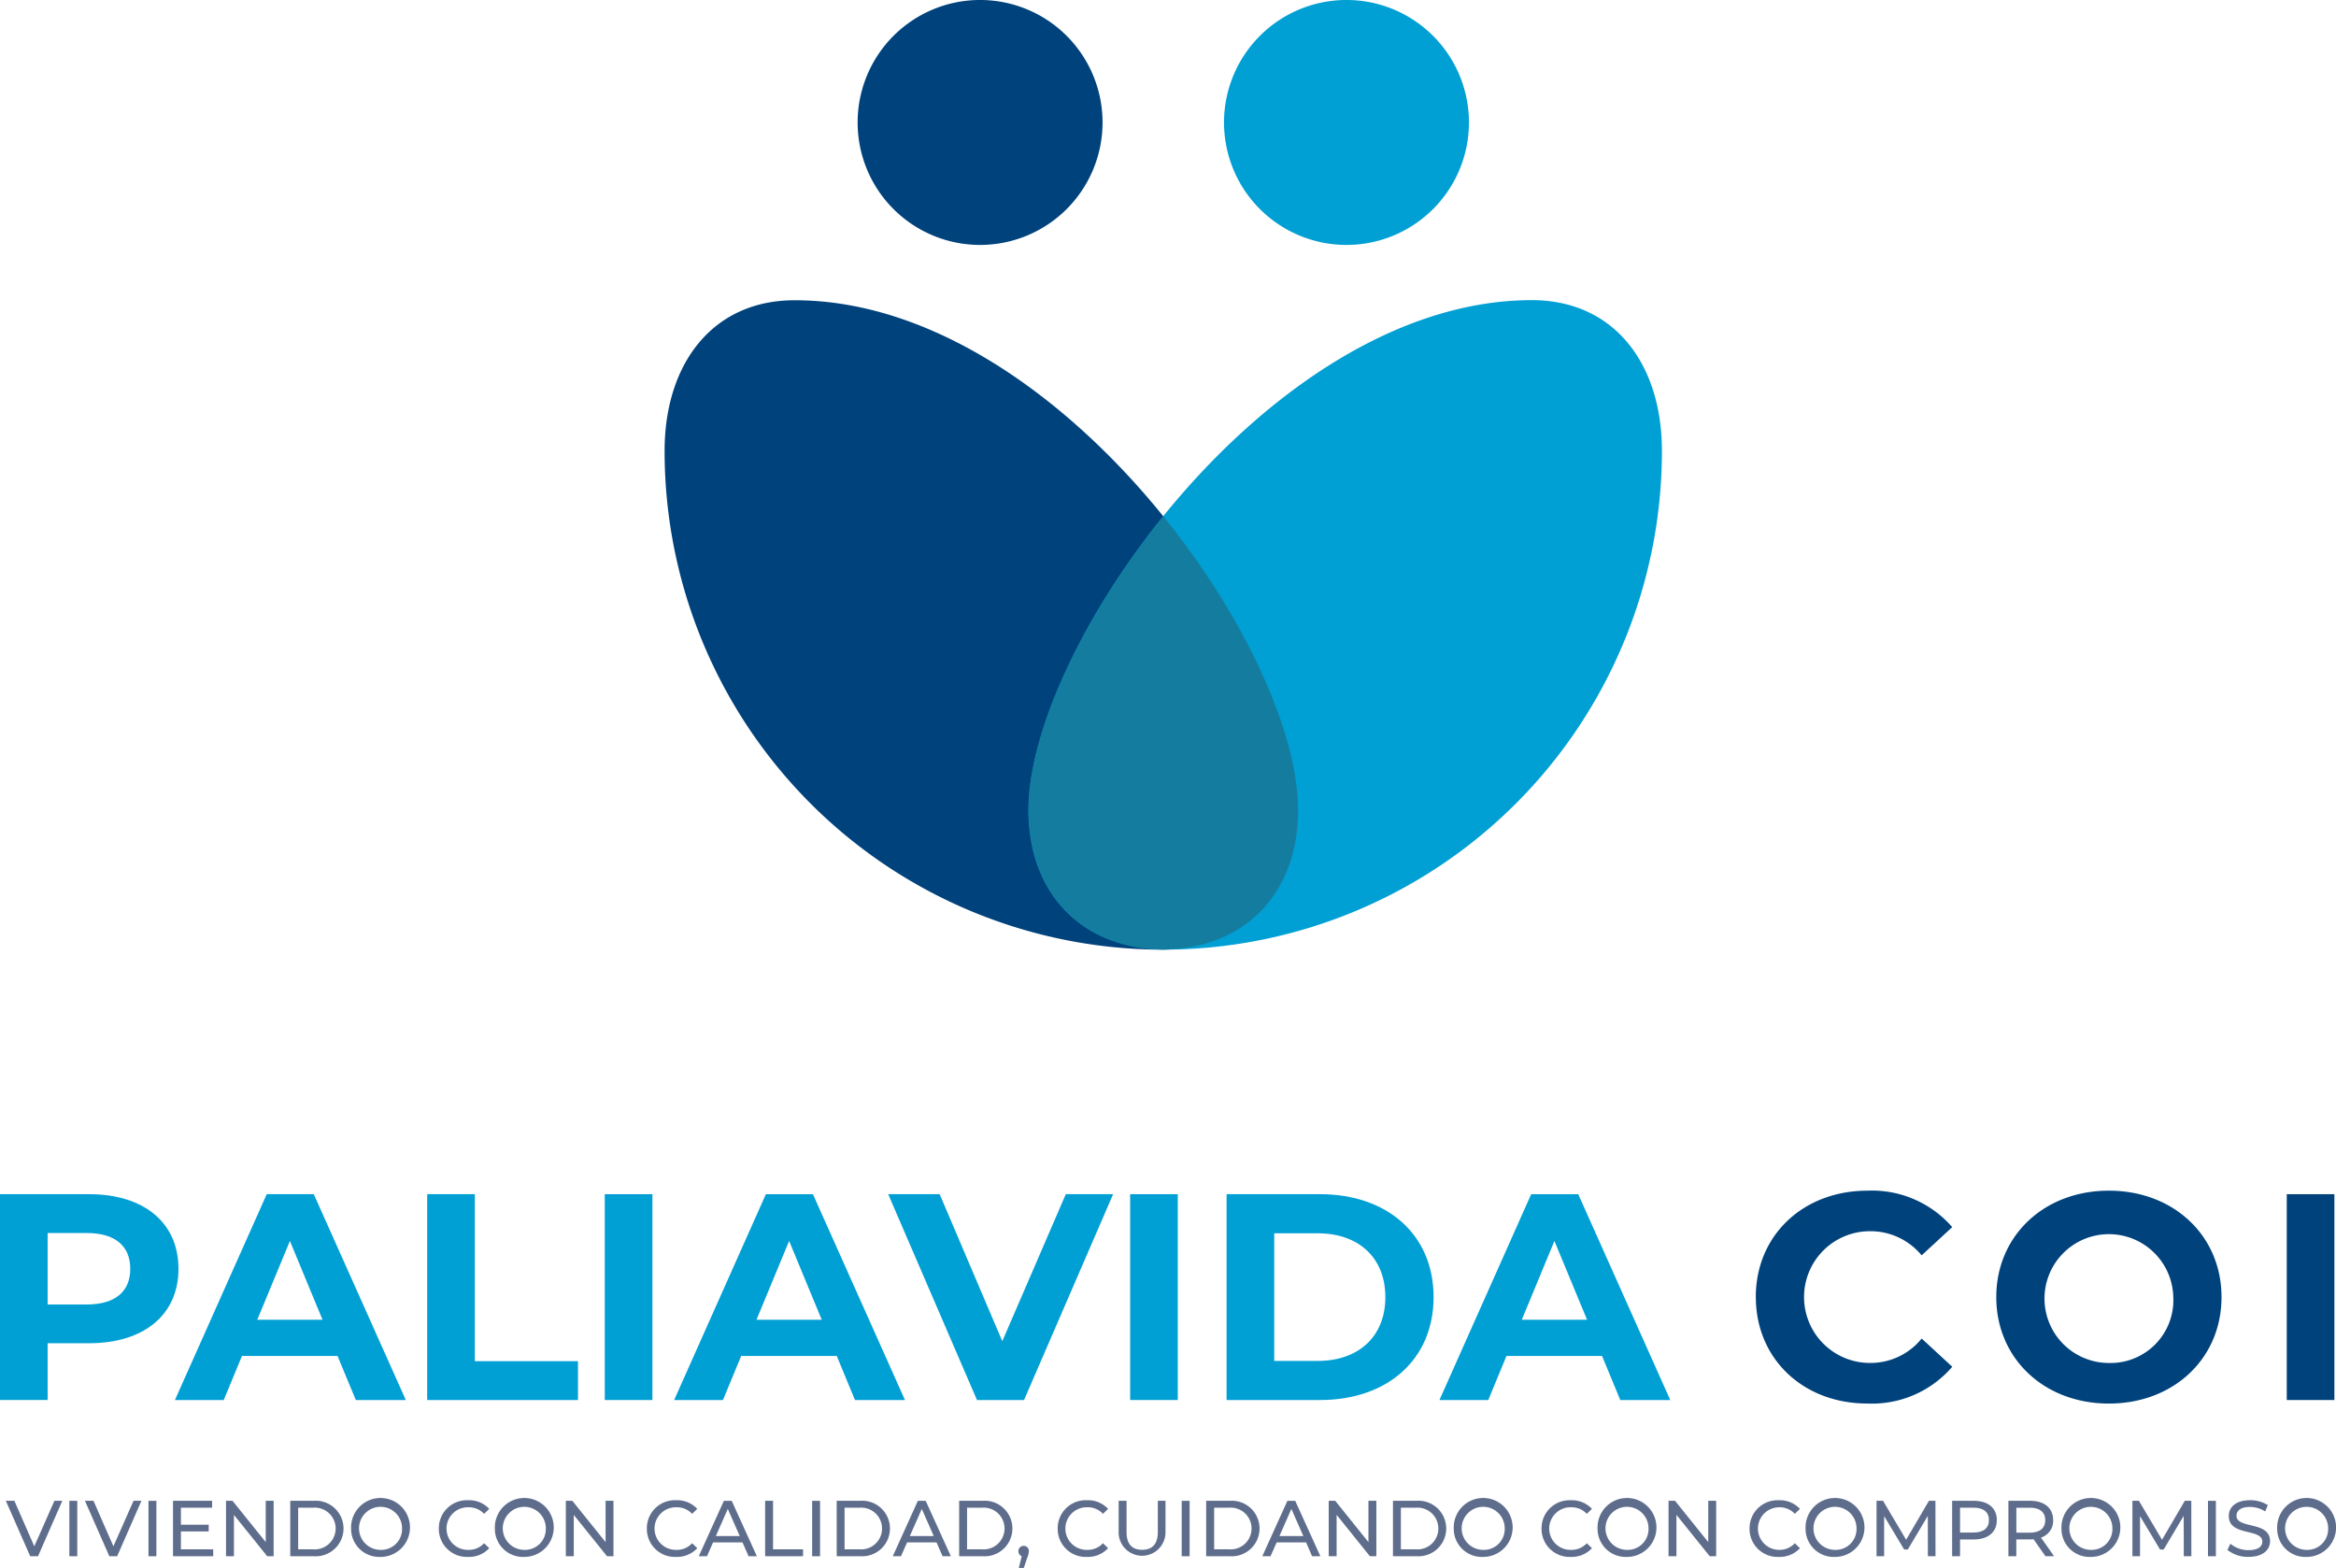
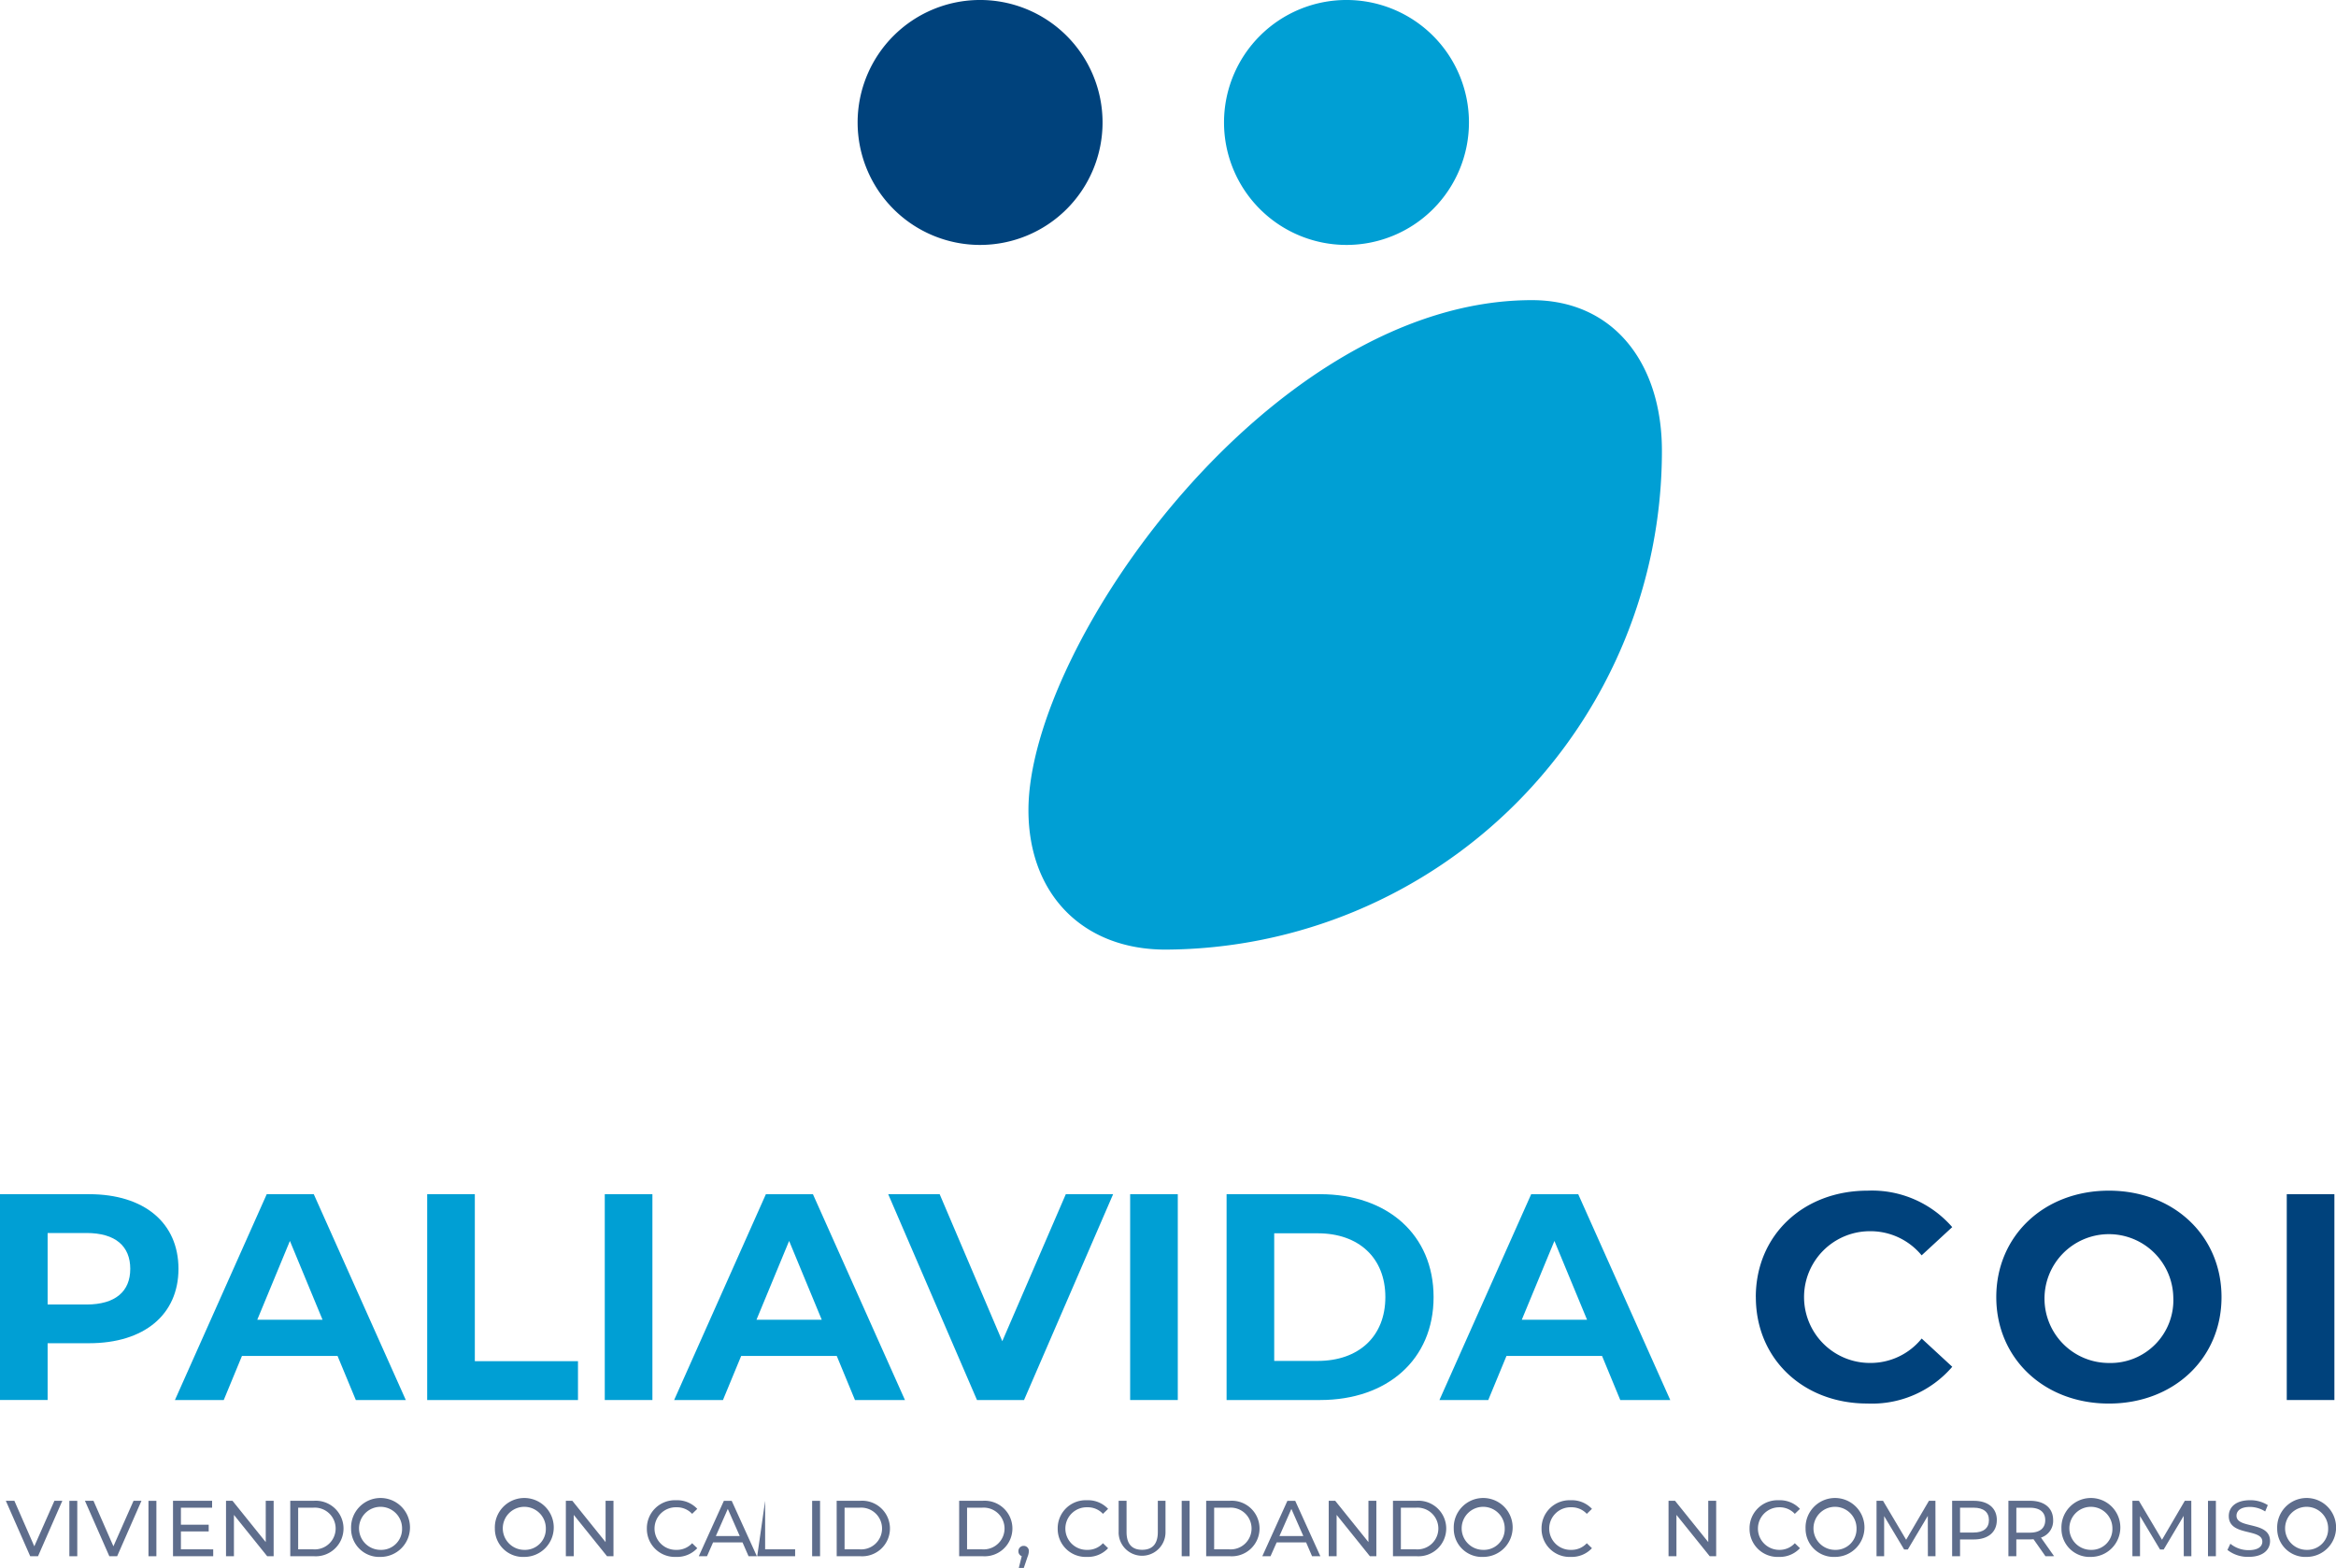
<svg xmlns="http://www.w3.org/2000/svg" id="Grupo_193" data-name="Grupo 193" width="199.276" height="133.749" viewBox="0 0 199.276 133.749">
  <defs>
    <clipPath id="clip-path">
      <rect id="Rectángulo_169" data-name="Rectángulo 169" width="199.276" height="133.749" fill="none" />
    </clipPath>
    <clipPath id="clip-path-3">
      <rect id="Rectángulo_158" data-name="Rectángulo 158" width="54.039" height="81.003" fill="none" />
    </clipPath>
    <clipPath id="clip-path-4">
      <rect id="Rectángulo_159" data-name="Rectángulo 159" width="23.003" height="36.964" fill="none" />
    </clipPath>
  </defs>
  <g id="Grupo_192" data-name="Grupo 192" clip-path="url(#clip-path)">
    <g id="Grupo_191" data-name="Grupo 191">
      <g id="Grupo_190" data-name="Grupo 190" clip-path="url(#clip-path)">
-         <path id="Trazado_937" data-name="Trazado 937" d="M184.241,102.313c0,7.21-4.684,11.9-11.691,11.9A42.535,42.535,0,0,1,130.2,71.663c0-7.394,4.064-12.845,11.093-12.845,22.237,0,42.946,29.446,42.946,43.5" transform="translate(-73.505 -33.206)" fill="#00427c" />
        <path id="Trazado_938" data-name="Trazado 938" d="M188.9,10.448A10.447,10.447,0,1,1,178.449,0,10.447,10.447,0,0,1,188.9,10.448" transform="translate(-94.845 -0.001)" fill="#00427c" />
        <g id="Grupo_186" data-name="Grupo 186" transform="translate(87.733)" style="mix-blend-mode: multiply;isolation: isolate">
          <g id="Grupo_185" data-name="Grupo 185">
            <g id="Grupo_184" data-name="Grupo 184" clip-path="url(#clip-path-3)">
              <path id="Trazado_939" data-name="Trazado 939" d="M255.514,71.663a42.535,42.535,0,0,1-42.348,42.546c-7.007,0-11.691-4.685-11.691-11.9,0-14.049,20.709-43.5,42.946-43.5,7.029,0,11.093,5.451,11.093,12.845" transform="translate(-201.475 -33.206)" fill="#009fd4" />
              <path id="Trazado_940" data-name="Trazado 940" d="M260.684,10.448A10.447,10.447,0,1,1,250.237,0a10.447,10.447,0,0,1,10.447,10.447" transform="translate(-223.106 -0.001)" fill="#009fd4" />
            </g>
          </g>
        </g>
        <g id="Grupo_189" data-name="Grupo 189" transform="translate(87.733 44.036)" opacity="0.75" style="mix-blend-mode: multiply;isolation: isolate">
          <g id="Grupo_188" data-name="Grupo 188">
            <g id="Grupo_187" data-name="Grupo 187" clip-path="url(#clip-path-4)">
-               <path id="Trazado_941" data-name="Trazado 941" d="M224.478,126.2c0,7.145-4.6,11.807-11.5,11.891-6.9-.084-11.5-4.746-11.5-11.891,0-6.532,4.477-16.39,11.5-25.072,7.025,8.682,11.5,18.54,11.5,25.072" transform="translate(-201.475 -101.126)" fill="#1b728e" />
-             </g>
+               </g>
          </g>
        </g>
        <path id="Trazado_942" data-name="Trazado 942" d="M15.225,240.3c0,3.913-2.935,6.346-7.625,6.346H4.063v4.841H0V233.933H7.6c4.69,0,7.625,2.433,7.625,6.371m-4.113,0c0-1.932-1.254-3.06-3.737-3.06H4.063v6.1H7.374c2.483,0,3.737-1.129,3.737-3.035" transform="translate(0 -132.066)" fill="#009fd4" />
        <path id="Trazado_943" data-name="Trazado 943" d="M48.14,247.729H39.988l-1.555,3.763H34.269L42.1,233.933h4.013l7.851,17.558H49.7Zm-1.279-3.085-2.784-6.723-2.784,6.723Z" transform="translate(-19.346 -132.066)" fill="#009fd4" />
        <path id="Trazado_944" data-name="Trazado 944" d="M83.688,233.933h4.064V248.18h8.8v3.311H83.688Z" transform="translate(-47.246 -132.066)" fill="#009fd4" />
        <rect id="Rectángulo_160" data-name="Rectángulo 160" width="4.064" height="17.558" transform="translate(51.591 101.867)" fill="#009fd4" />
        <path id="Trazado_945" data-name="Trazado 945" d="M145.938,247.729h-8.152l-1.555,3.763h-4.164l7.826-17.558h4.013l7.851,17.558h-4.264Zm-1.279-3.085-2.784-6.723-2.784,6.723Z" transform="translate(-74.558 -132.066)" fill="#009fd4" />
        <path id="Trazado_946" data-name="Trazado 946" d="M193.187,233.933l-7.6,17.558h-4.013L174,233.933h4.389l5.343,12.541,5.418-12.541Z" transform="translate(-98.23 -132.066)" fill="#009fd4" />
        <rect id="Rectángulo_161" data-name="Rectángulo 161" width="4.064" height="17.558" transform="translate(96.409 101.867)" fill="#009fd4" />
        <path id="Trazado_947" data-name="Trazado 947" d="M240.292,233.933h7.976c5.744,0,9.682,3.461,9.682,8.779s-3.938,8.779-9.682,8.779h-7.976Zm7.775,14.222c3.487,0,5.769-2.082,5.769-5.443s-2.282-5.443-5.769-5.443h-3.712v10.886Z" transform="translate(-135.656 -132.066)" fill="#009fd4" />
        <path id="Trazado_948" data-name="Trazado 948" d="M295.862,247.729H287.71l-1.555,3.763h-4.164l7.826-17.558h4.013l7.851,17.558h-4.264Zm-1.279-3.085-2.784-6.723-2.784,6.723Z" transform="translate(-159.197 -132.066)" fill="#009fd4" />
        <path id="Trazado_949" data-name="Trazado 949" d="M343.965,242.321c0-5.292,4.064-9.08,9.532-9.08a9.065,9.065,0,0,1,7.224,3.11l-2.609,2.408A5.65,5.65,0,0,0,353.7,236.7a5.618,5.618,0,1,0,0,11.237,5.6,5.6,0,0,0,4.415-2.082l2.609,2.408a9.022,9.022,0,0,1-7.249,3.136c-5.443,0-9.506-3.788-9.506-9.081" transform="translate(-194.184 -131.675)" fill="#00427c" />
        <path id="Trazado_950" data-name="Trazado 950" d="M391.078,242.321c0-5.217,4.064-9.08,9.607-9.08,5.518,0,9.607,3.838,9.607,9.08s-4.088,9.081-9.607,9.081c-5.543,0-9.607-3.863-9.607-9.081m15.1,0a5.494,5.494,0,1,0-5.493,5.619,5.356,5.356,0,0,0,5.493-5.619" transform="translate(-220.782 -131.675)" fill="#00427c" />
        <rect id="Rectángulo_162" data-name="Rectángulo 162" width="4.063" height="17.558" transform="translate(195.076 101.867)" fill="#00427c" />
        <path id="Trazado_951" data-name="Trazado 951" d="M5.961,294l-2.072,4.726H3.22L1.141,294h.729l1.7,3.882L5.286,294Z" transform="translate(-0.644 -165.979)" fill="#5e6d8c" />
        <rect id="Rectángulo_163" data-name="Rectángulo 163" width="0.675" height="4.726" transform="translate(5.917 128.025)" fill="#5e6d8c" />
        <path id="Trazado_952" data-name="Trazado 952" d="M21.461,294l-2.072,4.726H18.72L16.64,294h.729l1.7,3.882L20.786,294Z" transform="translate(-9.394 -165.979)" fill="#5e6d8c" />
        <rect id="Rectángulo_164" data-name="Rectángulo 164" width="0.675" height="4.726" transform="translate(12.666 128.025)" fill="#5e6d8c" />
        <path id="Trazado_953" data-name="Trazado 953" d="M37.322,298.142v.587H33.893V294h3.335v.588h-2.66v1.451h2.369v.573H34.568v1.526Z" transform="translate(-19.134 -165.979)" fill="#5e6d8c" />
        <path id="Trazado_954" data-name="Trazado 954" d="M48.34,294v4.726h-.553l-2.835-3.524v3.524h-.675V294h.553l2.836,3.524V294Z" transform="translate(-24.996 -165.979)" fill="#5e6d8c" />
        <path id="Trazado_955" data-name="Trazado 955" d="M56.863,294h1.991a2.37,2.37,0,1,1,0,4.726H56.863Zm1.951,4.139a1.781,1.781,0,1,0,0-3.551H57.538v3.551Z" transform="translate(-32.102 -165.978)" fill="#5e6d8c" />
        <path id="Trazado_956" data-name="Trazado 956" d="M68.782,296.3a2.513,2.513,0,1,1,2.518,2.417,2.4,2.4,0,0,1-2.518-2.417m4.348,0a1.836,1.836,0,1,0-1.829,1.816A1.774,1.774,0,0,0,73.13,296.3" transform="translate(-38.831 -165.909)" fill="#5e6d8c" />
-         <path id="Trazado_957" data-name="Trazado 957" d="M85.971,296.3a2.39,2.39,0,0,1,2.5-2.417,2.334,2.334,0,0,1,1.8.736l-.439.425a1.751,1.751,0,0,0-1.33-.56,1.817,1.817,0,1,0,0,3.632,1.759,1.759,0,0,0,1.33-.567l.439.425a2.344,2.344,0,0,1-1.8.742,2.389,2.389,0,0,1-2.5-2.417" transform="translate(-48.535 -165.909)" fill="#5e6d8c" />
        <path id="Trazado_958" data-name="Trazado 958" d="M96.945,296.3a2.513,2.513,0,1,1,2.518,2.417,2.4,2.4,0,0,1-2.518-2.417m4.348,0a1.836,1.836,0,1,0-1.829,1.816,1.774,1.774,0,0,0,1.829-1.816" transform="translate(-54.73 -165.909)" fill="#5e6d8c" />
        <path id="Trazado_959" data-name="Trazado 959" d="M114.913,294v4.726h-.553l-2.835-3.524v3.524h-.675V294h.553l2.836,3.524V294Z" transform="translate(-62.579 -165.979)" fill="#5e6d8c" />
        <path id="Trazado_960" data-name="Trazado 960" d="M126.721,296.3a2.39,2.39,0,0,1,2.5-2.417,2.334,2.334,0,0,1,1.8.736l-.438.425a1.752,1.752,0,0,0-1.33-.56,1.817,1.817,0,1,0,0,3.632,1.759,1.759,0,0,0,1.33-.567l.438.425a2.344,2.344,0,0,1-1.8.742,2.388,2.388,0,0,1-2.5-2.417" transform="translate(-71.54 -165.909)" fill="#5e6d8c" />
        <path id="Trazado_961" data-name="Trazado 961" d="M140.63,297.548h-2.511l-.519,1.181h-.7l2.14-4.726h.668l2.147,4.726h-.709Zm-.236-.54-1.019-2.315-1.019,2.315Z" transform="translate(-77.289 -165.979)" fill="#5e6d8c" />
-         <path id="Trazado_962" data-name="Trazado 962" d="M149.893,294h.675v4.139h2.559v.587h-3.234Z" transform="translate(-84.622 -165.979)" fill="#5e6d8c" />
+         <path id="Trazado_962" data-name="Trazado 962" d="M149.893,294v4.139h2.559v.587h-3.234Z" transform="translate(-84.622 -165.979)" fill="#5e6d8c" />
        <rect id="Rectángulo_165" data-name="Rectángulo 165" width="0.675" height="4.726" transform="translate(69.281 128.025)" fill="#5e6d8c" />
        <path id="Trazado_963" data-name="Trazado 963" d="M163.906,294H165.9a2.37,2.37,0,1,1,0,4.726h-1.991Zm1.951,4.139a1.781,1.781,0,1,0,0-3.551h-1.276v3.551Z" transform="translate(-92.533 -165.978)" fill="#5e6d8c" />
-         <path id="Trazado_964" data-name="Trazado 964" d="M178.635,297.548h-2.511l-.52,1.181h-.7l2.14-4.726h.668l2.147,4.726h-.709Zm-.236-.54-1.019-2.315-1.019,2.315Z" transform="translate(-98.744 -165.979)" fill="#5e6d8c" />
        <path id="Trazado_965" data-name="Trazado 965" d="M187.9,294h1.991a2.37,2.37,0,1,1,0,4.726H187.9Zm1.951,4.139a1.781,1.781,0,1,0,0-3.551h-1.276v3.551Z" transform="translate(-106.078 -165.978)" fill="#5e6d8c" />
        <path id="Trazado_966" data-name="Trazado 966" d="M200.4,303.283a1.362,1.362,0,0,1-.115.486l-.317.938h-.425l.25-1.006a.429.429,0,0,1-.283-.418.442.442,0,0,1,.452-.459.435.435,0,0,1,.439.459" transform="translate(-112.632 -170.958)" fill="#5e6d8c" />
        <path id="Trazado_967" data-name="Trazado 967" d="M207.2,296.3a2.39,2.39,0,0,1,2.5-2.417,2.334,2.334,0,0,1,1.8.736l-.438.425a1.751,1.751,0,0,0-1.33-.56,1.817,1.817,0,1,0,0,3.632,1.759,1.759,0,0,0,1.33-.567l.438.425a2.344,2.344,0,0,1-1.8.742,2.389,2.389,0,0,1-2.5-2.417" transform="translate(-116.972 -165.909)" fill="#5e6d8c" />
        <path id="Trazado_968" data-name="Trazado 968" d="M219.146,296.69V294h.675v2.66c0,1.046.479,1.519,1.33,1.519s1.337-.472,1.337-1.519V294h.655v2.687a2,2,0,1,1-4,0" transform="translate(-123.718 -165.978)" fill="#5e6d8c" />
        <rect id="Rectángulo_166" data-name="Rectángulo 166" width="0.675" height="4.726" transform="translate(100.807 128.025)" fill="#5e6d8c" />
        <path id="Trazado_969" data-name="Trazado 969" d="M236.3,294H238.3a2.37,2.37,0,1,1,0,4.726H236.3Zm1.951,4.139a1.781,1.781,0,1,0,0-3.551H236.98v3.551Z" transform="translate(-133.405 -165.978)" fill="#5e6d8c" />
        <path id="Trazado_970" data-name="Trazado 970" d="M251.036,297.548h-2.511L248,298.73h-.7l2.14-4.726h.668l2.146,4.726h-.709Zm-.236-.54-1.019-2.315-1.019,2.315Z" transform="translate(-139.617 -165.979)" fill="#5e6d8c" />
        <path id="Trazado_971" data-name="Trazado 971" d="M264.363,294v4.726h-.553l-2.836-3.524v3.524H260.3V294h.553l2.835,3.524V294Z" transform="translate(-146.951 -165.979)" fill="#5e6d8c" />
        <path id="Trazado_972" data-name="Trazado 972" d="M272.885,294h1.991a2.37,2.37,0,1,1,0,4.726h-1.991Zm1.951,4.139a1.781,1.781,0,1,0,0-3.551H273.56v3.551Z" transform="translate(-154.056 -165.978)" fill="#5e6d8c" />
        <path id="Trazado_973" data-name="Trazado 973" d="M284.8,296.3a2.513,2.513,0,1,1,2.518,2.417A2.4,2.4,0,0,1,284.8,296.3m4.347,0a1.836,1.836,0,1,0-1.829,1.816,1.774,1.774,0,0,0,1.829-1.816" transform="translate(-160.785 -165.909)" fill="#5e6d8c" />
        <path id="Trazado_974" data-name="Trazado 974" d="M301.993,296.3a2.39,2.39,0,0,1,2.5-2.417,2.333,2.333,0,0,1,1.8.736l-.439.425a1.752,1.752,0,0,0-1.33-.56,1.817,1.817,0,1,0,0,3.632,1.759,1.759,0,0,0,1.33-.567l.439.425a2.345,2.345,0,0,1-1.8.742,2.388,2.388,0,0,1-2.5-2.417" transform="translate(-170.489 -165.909)" fill="#5e6d8c" />
-         <path id="Trazado_975" data-name="Trazado 975" d="M312.967,296.3a2.513,2.513,0,1,1,2.518,2.417,2.4,2.4,0,0,1-2.518-2.417m4.348,0a1.836,1.836,0,1,0-1.83,1.816,1.775,1.775,0,0,0,1.83-1.816" transform="translate(-176.685 -165.909)" fill="#5e6d8c" />
        <path id="Trazado_976" data-name="Trazado 976" d="M330.935,294v4.726h-.553l-2.836-3.524v3.524h-.675V294h.553l2.835,3.524V294Z" transform="translate(-184.534 -165.979)" fill="#5e6d8c" />
        <path id="Trazado_977" data-name="Trazado 977" d="M342.742,296.3a2.39,2.39,0,0,1,2.5-2.417,2.334,2.334,0,0,1,1.8.736l-.439.425a1.75,1.75,0,0,0-1.33-.56,1.816,1.816,0,1,0,0,3.632,1.757,1.757,0,0,0,1.33-.567l.439.425a2.345,2.345,0,0,1-1.8.742,2.388,2.388,0,0,1-2.5-2.417" transform="translate(-193.494 -165.909)" fill="#5e6d8c" />
        <path id="Trazado_978" data-name="Trazado 978" d="M353.716,296.3a2.513,2.513,0,1,1,2.518,2.417,2.4,2.4,0,0,1-2.518-2.417m4.347,0a1.836,1.836,0,1,0-1.829,1.816,1.774,1.774,0,0,0,1.829-1.816" transform="translate(-199.689 -165.909)" fill="#5e6d8c" />
        <path id="Trazado_979" data-name="Trazado 979" d="M372,298.729l-.007-3.443-1.708,2.869h-.31l-1.708-2.849v3.423h-.648V294h.554l1.971,3.322L372.089,294h.554l.007,4.726Z" transform="translate(-207.538 -165.978)" fill="#5e6d8c" />
        <path id="Trazado_980" data-name="Trazado 980" d="M386.236,295.651c0,1.026-.742,1.647-1.971,1.647H383.1v1.431h-.675V294h1.843c1.229,0,1.971.621,1.971,1.647m-.675,0c0-.675-.452-1.06-1.316-1.06H383.1v2.12h1.148c.864,0,1.316-.384,1.316-1.06" transform="translate(-215.895 -165.979)" fill="#5e6d8c" />
        <path id="Trazado_981" data-name="Trazado 981" d="M396.617,298.73l-1.019-1.451c-.095.007-.2.014-.3.014h-1.168v1.437h-.675V294H395.3c1.229,0,1.971.621,1.971,1.647a1.491,1.491,0,0,1-1.039,1.492l1.12,1.586Zm-.02-3.078c0-.675-.452-1.06-1.316-1.06h-1.148v2.126h1.148c.864,0,1.316-.391,1.316-1.066" transform="translate(-222.125 -165.979)" fill="#5e6d8c" />
        <path id="Trazado_982" data-name="Trazado 982" d="M403.843,296.3a2.513,2.513,0,1,1,2.518,2.417,2.4,2.4,0,0,1-2.518-2.417m4.347,0a1.836,1.836,0,1,0-1.829,1.816,1.774,1.774,0,0,0,1.829-1.816" transform="translate(-227.988 -165.909)" fill="#5e6d8c" />
        <path id="Trazado_983" data-name="Trazado 983" d="M422.127,298.729l-.007-3.443-1.708,2.869h-.31l-1.708-2.849v3.423h-.648V294h.554l1.971,3.322L422.215,294h.554l.007,4.726Z" transform="translate(-235.837 -165.978)" fill="#5e6d8c" />
        <rect id="Rectángulo_167" data-name="Rectángulo 167" width="0.675" height="4.726" transform="translate(188.355 128.025)" fill="#5e6d8c" />
        <path id="Trazado_984" data-name="Trazado 984" d="M436.361,298.12l.25-.526a2.433,2.433,0,0,0,1.559.547c.817,0,1.168-.318,1.168-.729,0-1.154-2.862-.425-2.862-2.181,0-.729.567-1.349,1.809-1.349a2.776,2.776,0,0,1,1.519.418l-.223.54a2.44,2.44,0,0,0-1.3-.385c-.8,0-1.147.337-1.147.749,0,1.154,2.862.432,2.862,2.167,0,.722-.58,1.343-1.829,1.343a2.805,2.805,0,0,1-1.809-.594" transform="translate(-246.346 -165.91)" fill="#5e6d8c" />
        <path id="Trazado_985" data-name="Trazado 985" d="M446.1,296.3a2.513,2.513,0,1,1,2.518,2.417A2.4,2.4,0,0,1,446.1,296.3m4.347,0a1.836,1.836,0,1,0-1.829,1.816,1.774,1.774,0,0,0,1.829-1.816" transform="translate(-251.841 -165.909)" fill="#5e6d8c" />
      </g>
    </g>
  </g>
</svg>